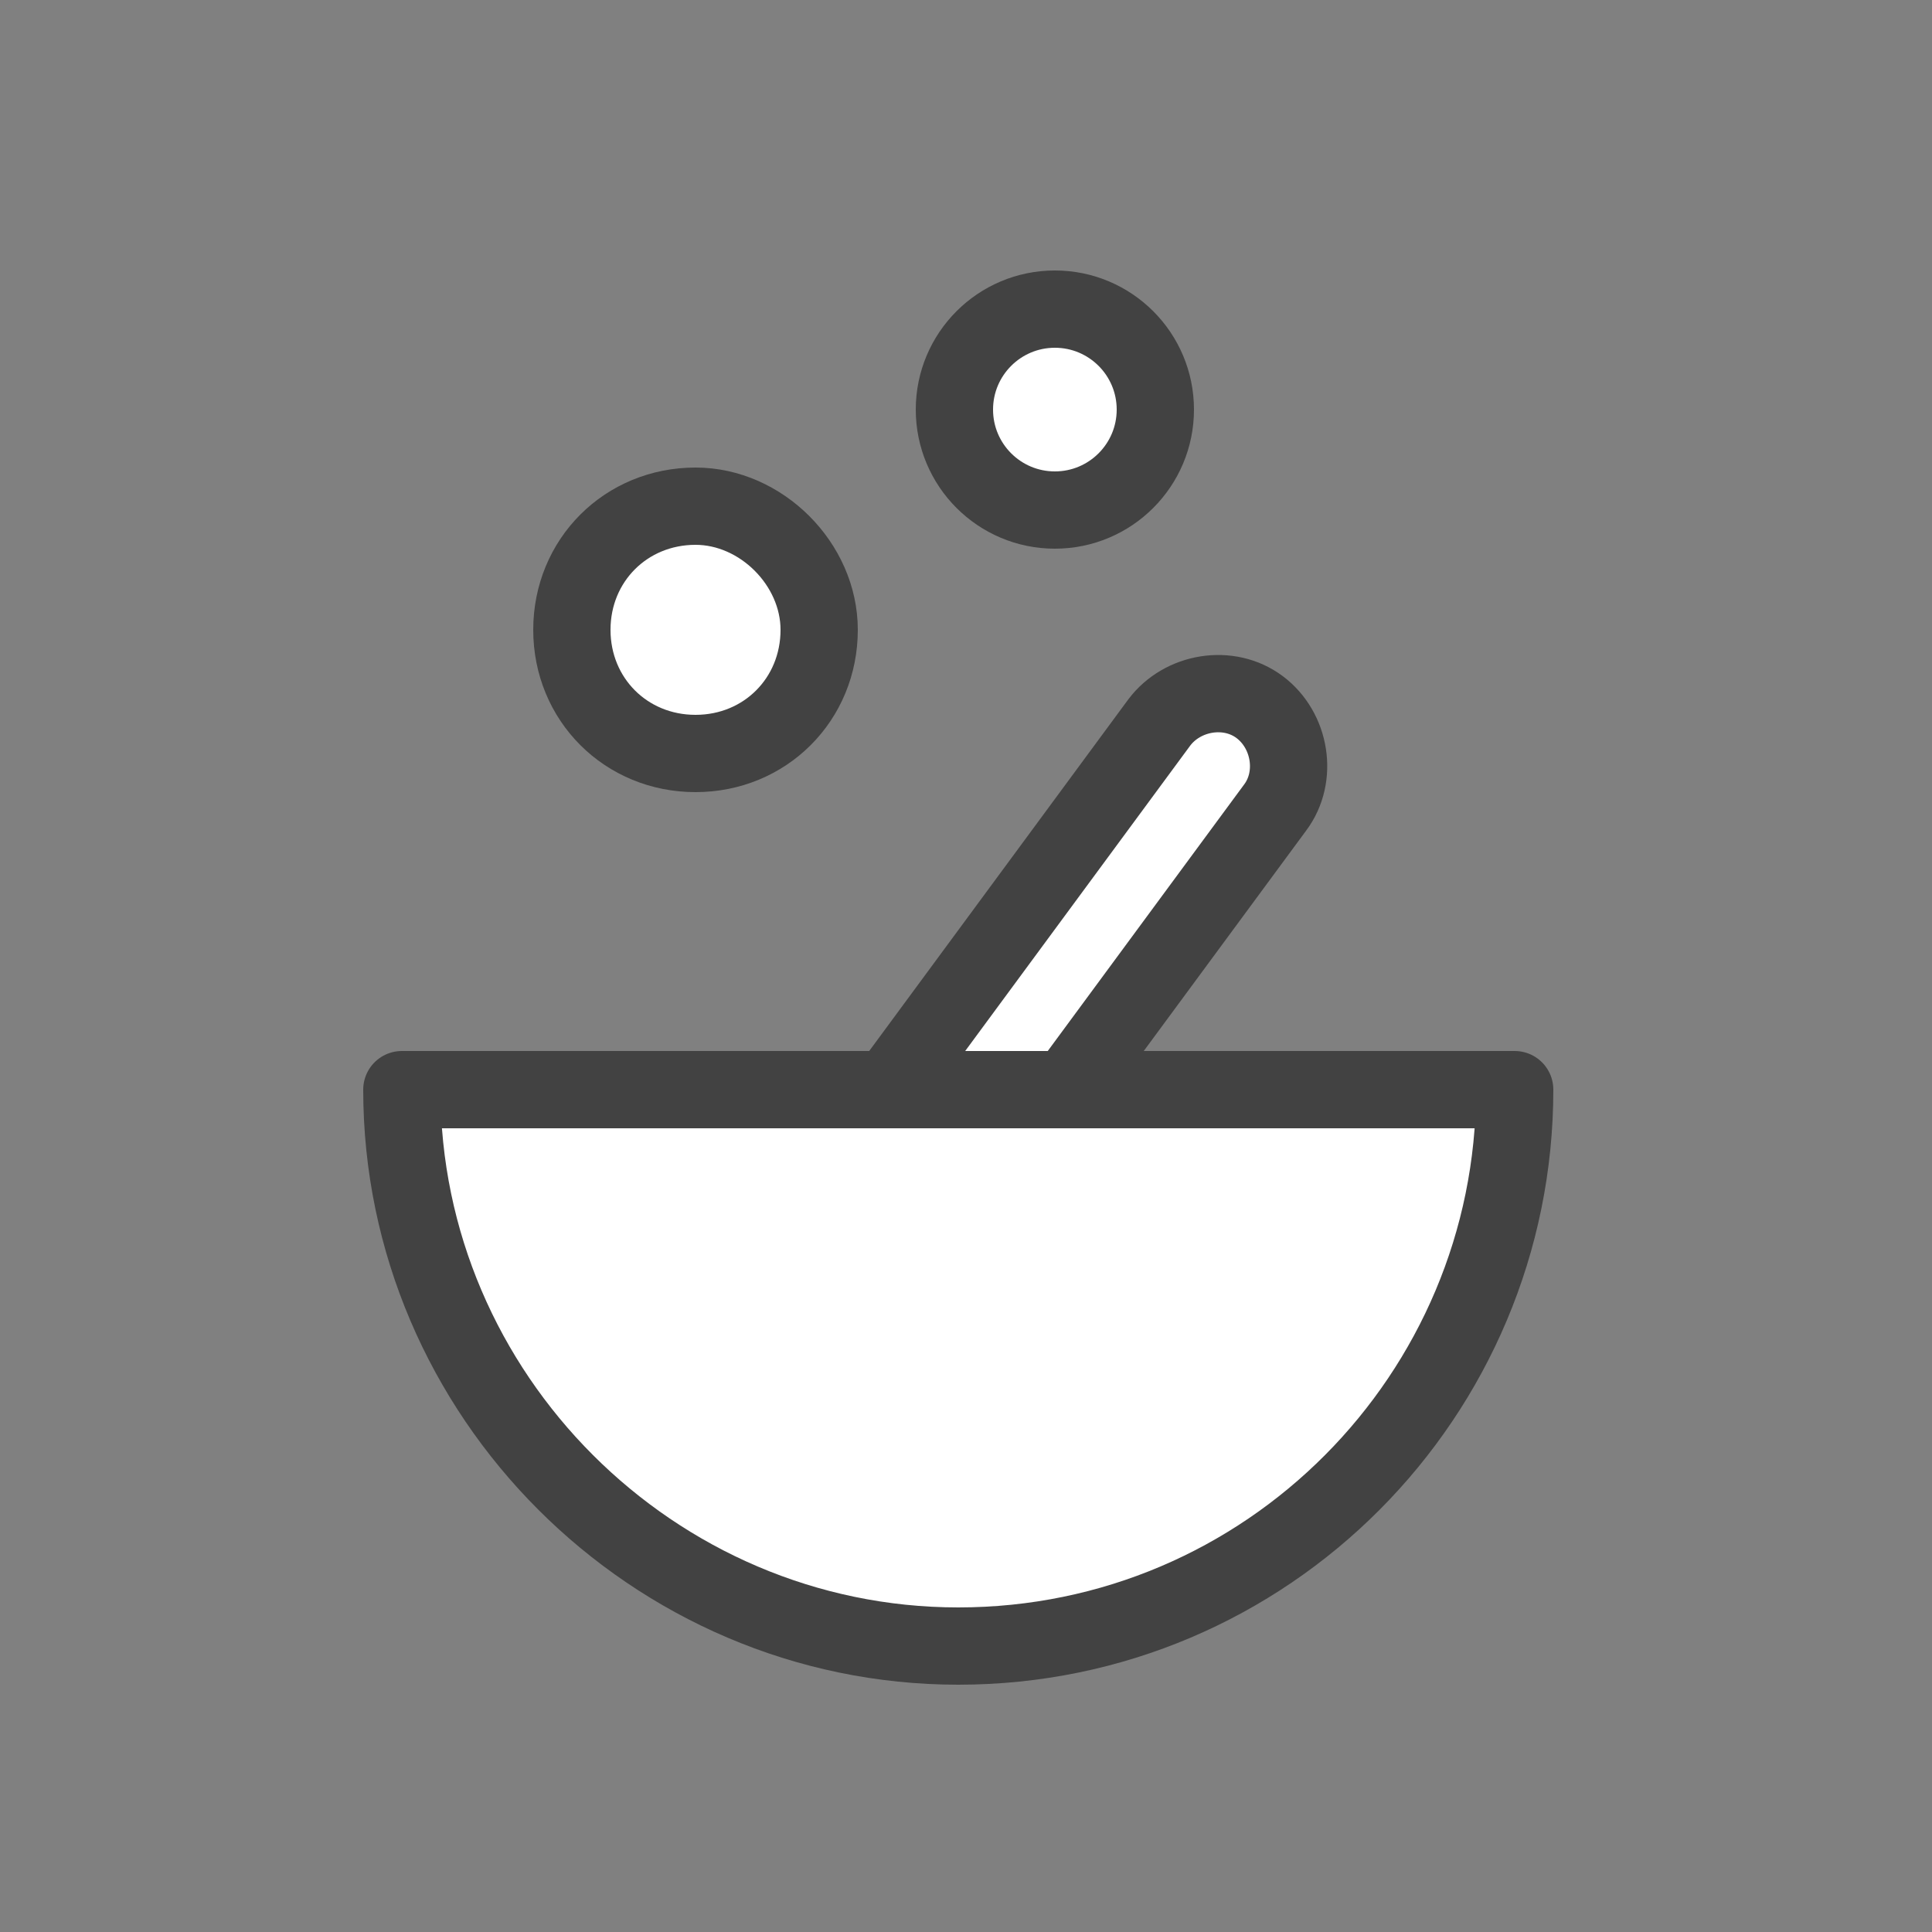
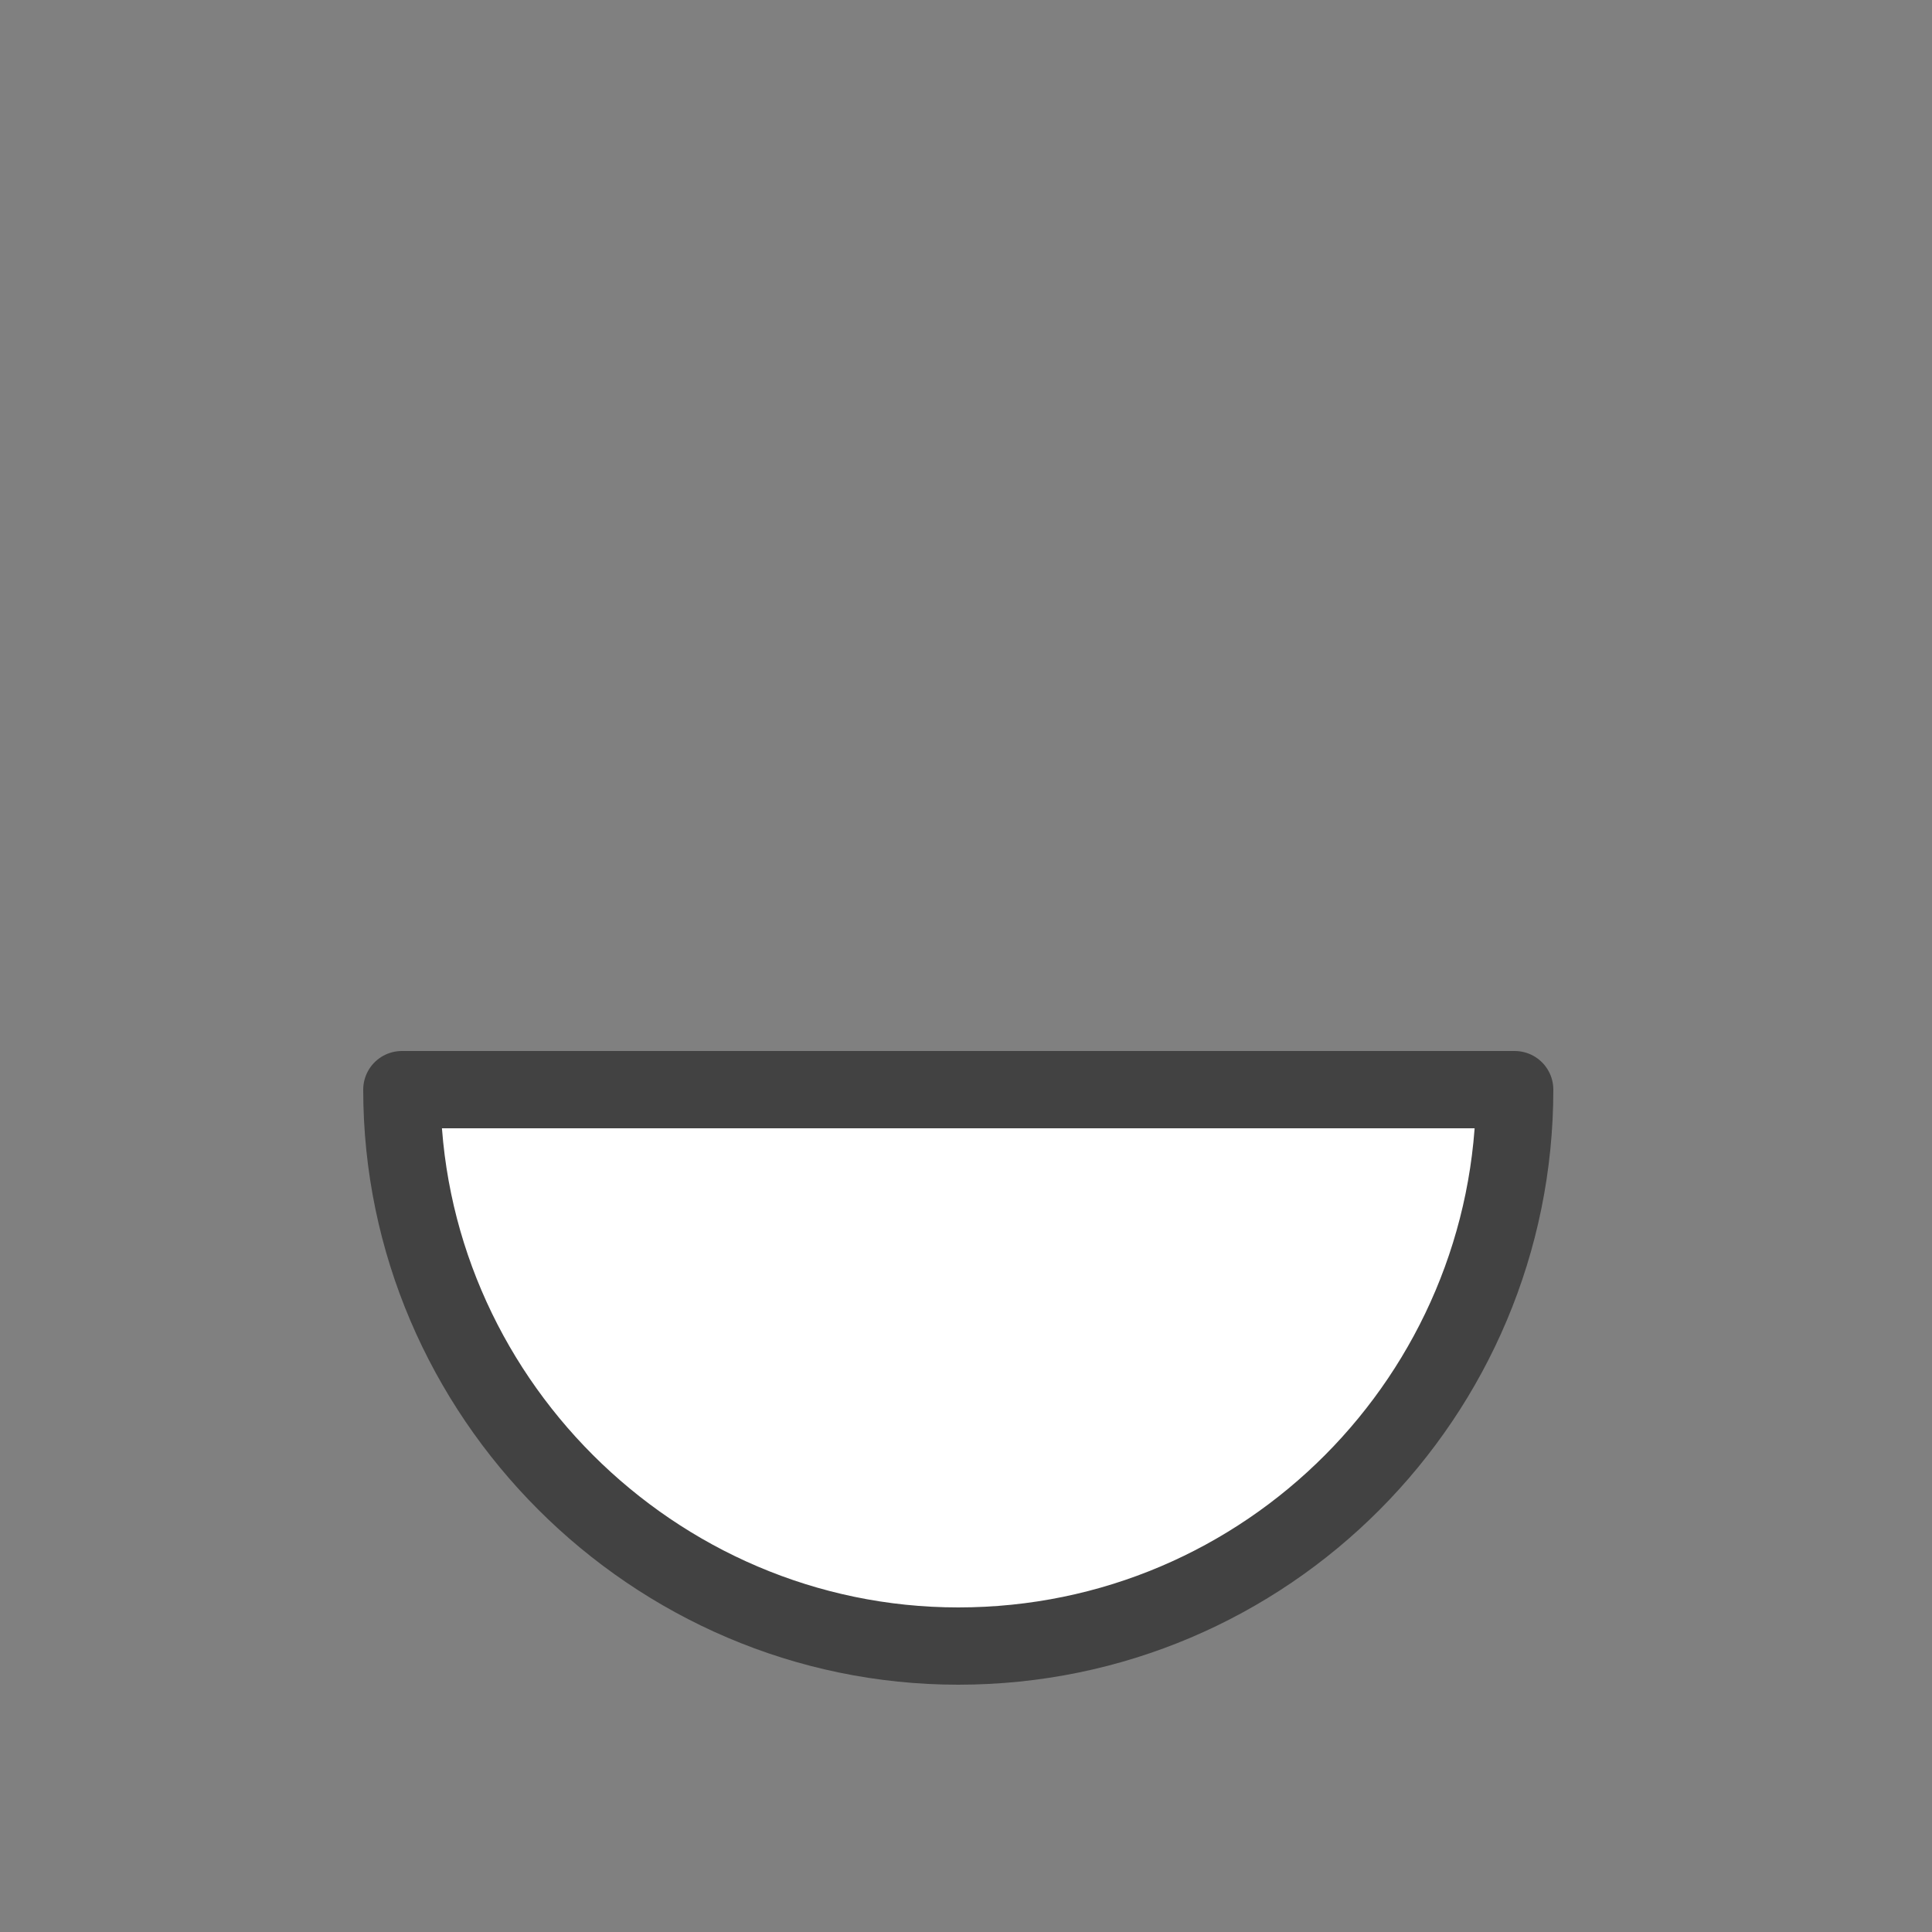
<svg xmlns="http://www.w3.org/2000/svg" version="1.1" id="레이어_1" x="0px" y="0px" viewBox="0 0 50 50" style="enable-background:new 0 0 50 50;" xml:space="preserve">
  <rect x="0" y="0" width="50" height="50" fill="#808080" stroke="none" />
  <style type="text/css">
	.st0{fill:#FFFFFF;stroke:#424242;stroke-width:2;stroke-linecap:round;stroke-linejoin:round;stroke-miterlimit:10;}
</style>
  <g>
-     <path class="st0" d="M24.6,32.3c-0.6,0.8-1.8,1-2.6,0.4l0,0c-0.8-0.6-1-1.8-0.4-2.6L30,18.7c0.6-0.8,1.8-1,2.6-0.4l0,0   c0.8,0.6,1,1.8,0.4,2.6L24.6,32.3z" />
    <path class="st0" d="M24.8,42.6c8,0,14.4-6.5,14.4-14.4H10.4C10.4,36.1,16.9,42.6,24.8,42.6z" />
-     <path class="st0" d="M21.2,16.3c0,1.8-1.4,3.2-3.2,3.2c-1.8,0-3.2-1.4-3.2-3.2s1.4-3.2,3.2-3.2C19.7,13.1,21.2,14.6,21.2,16.3z" />
-     <circle class="st0" cx="27.3" cy="10.6" r="2.6" />
  </g>
</svg>